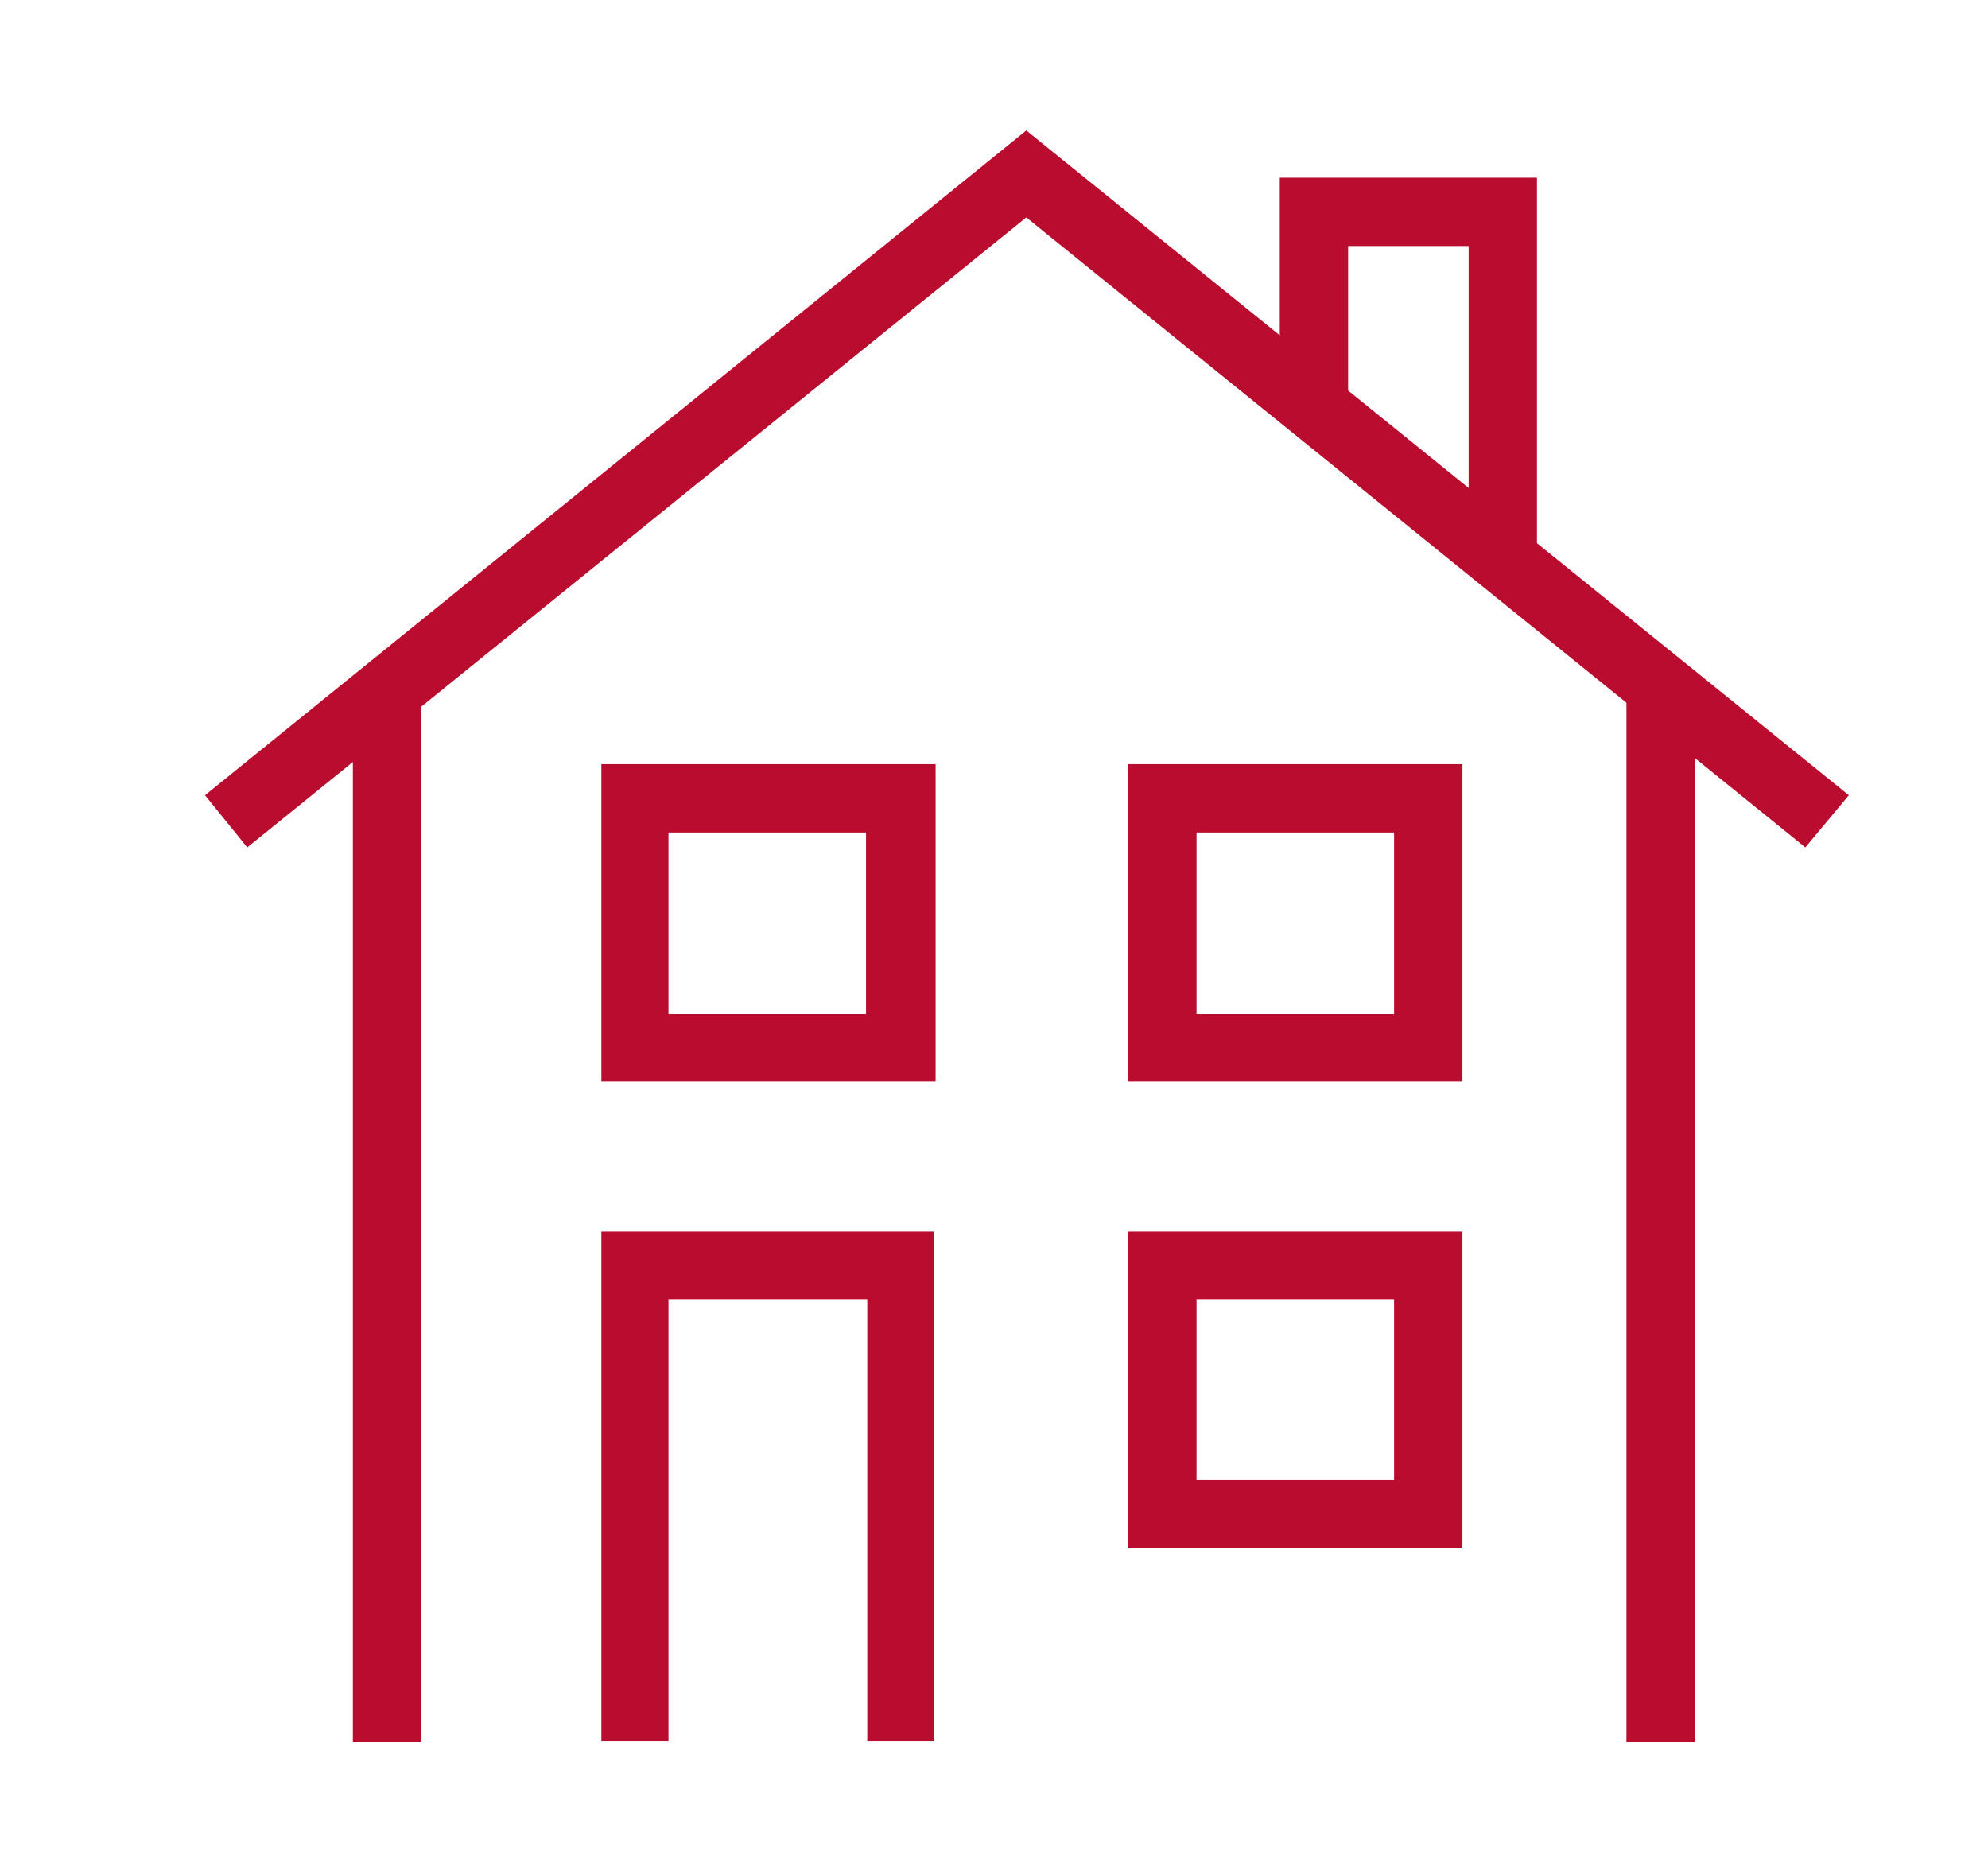
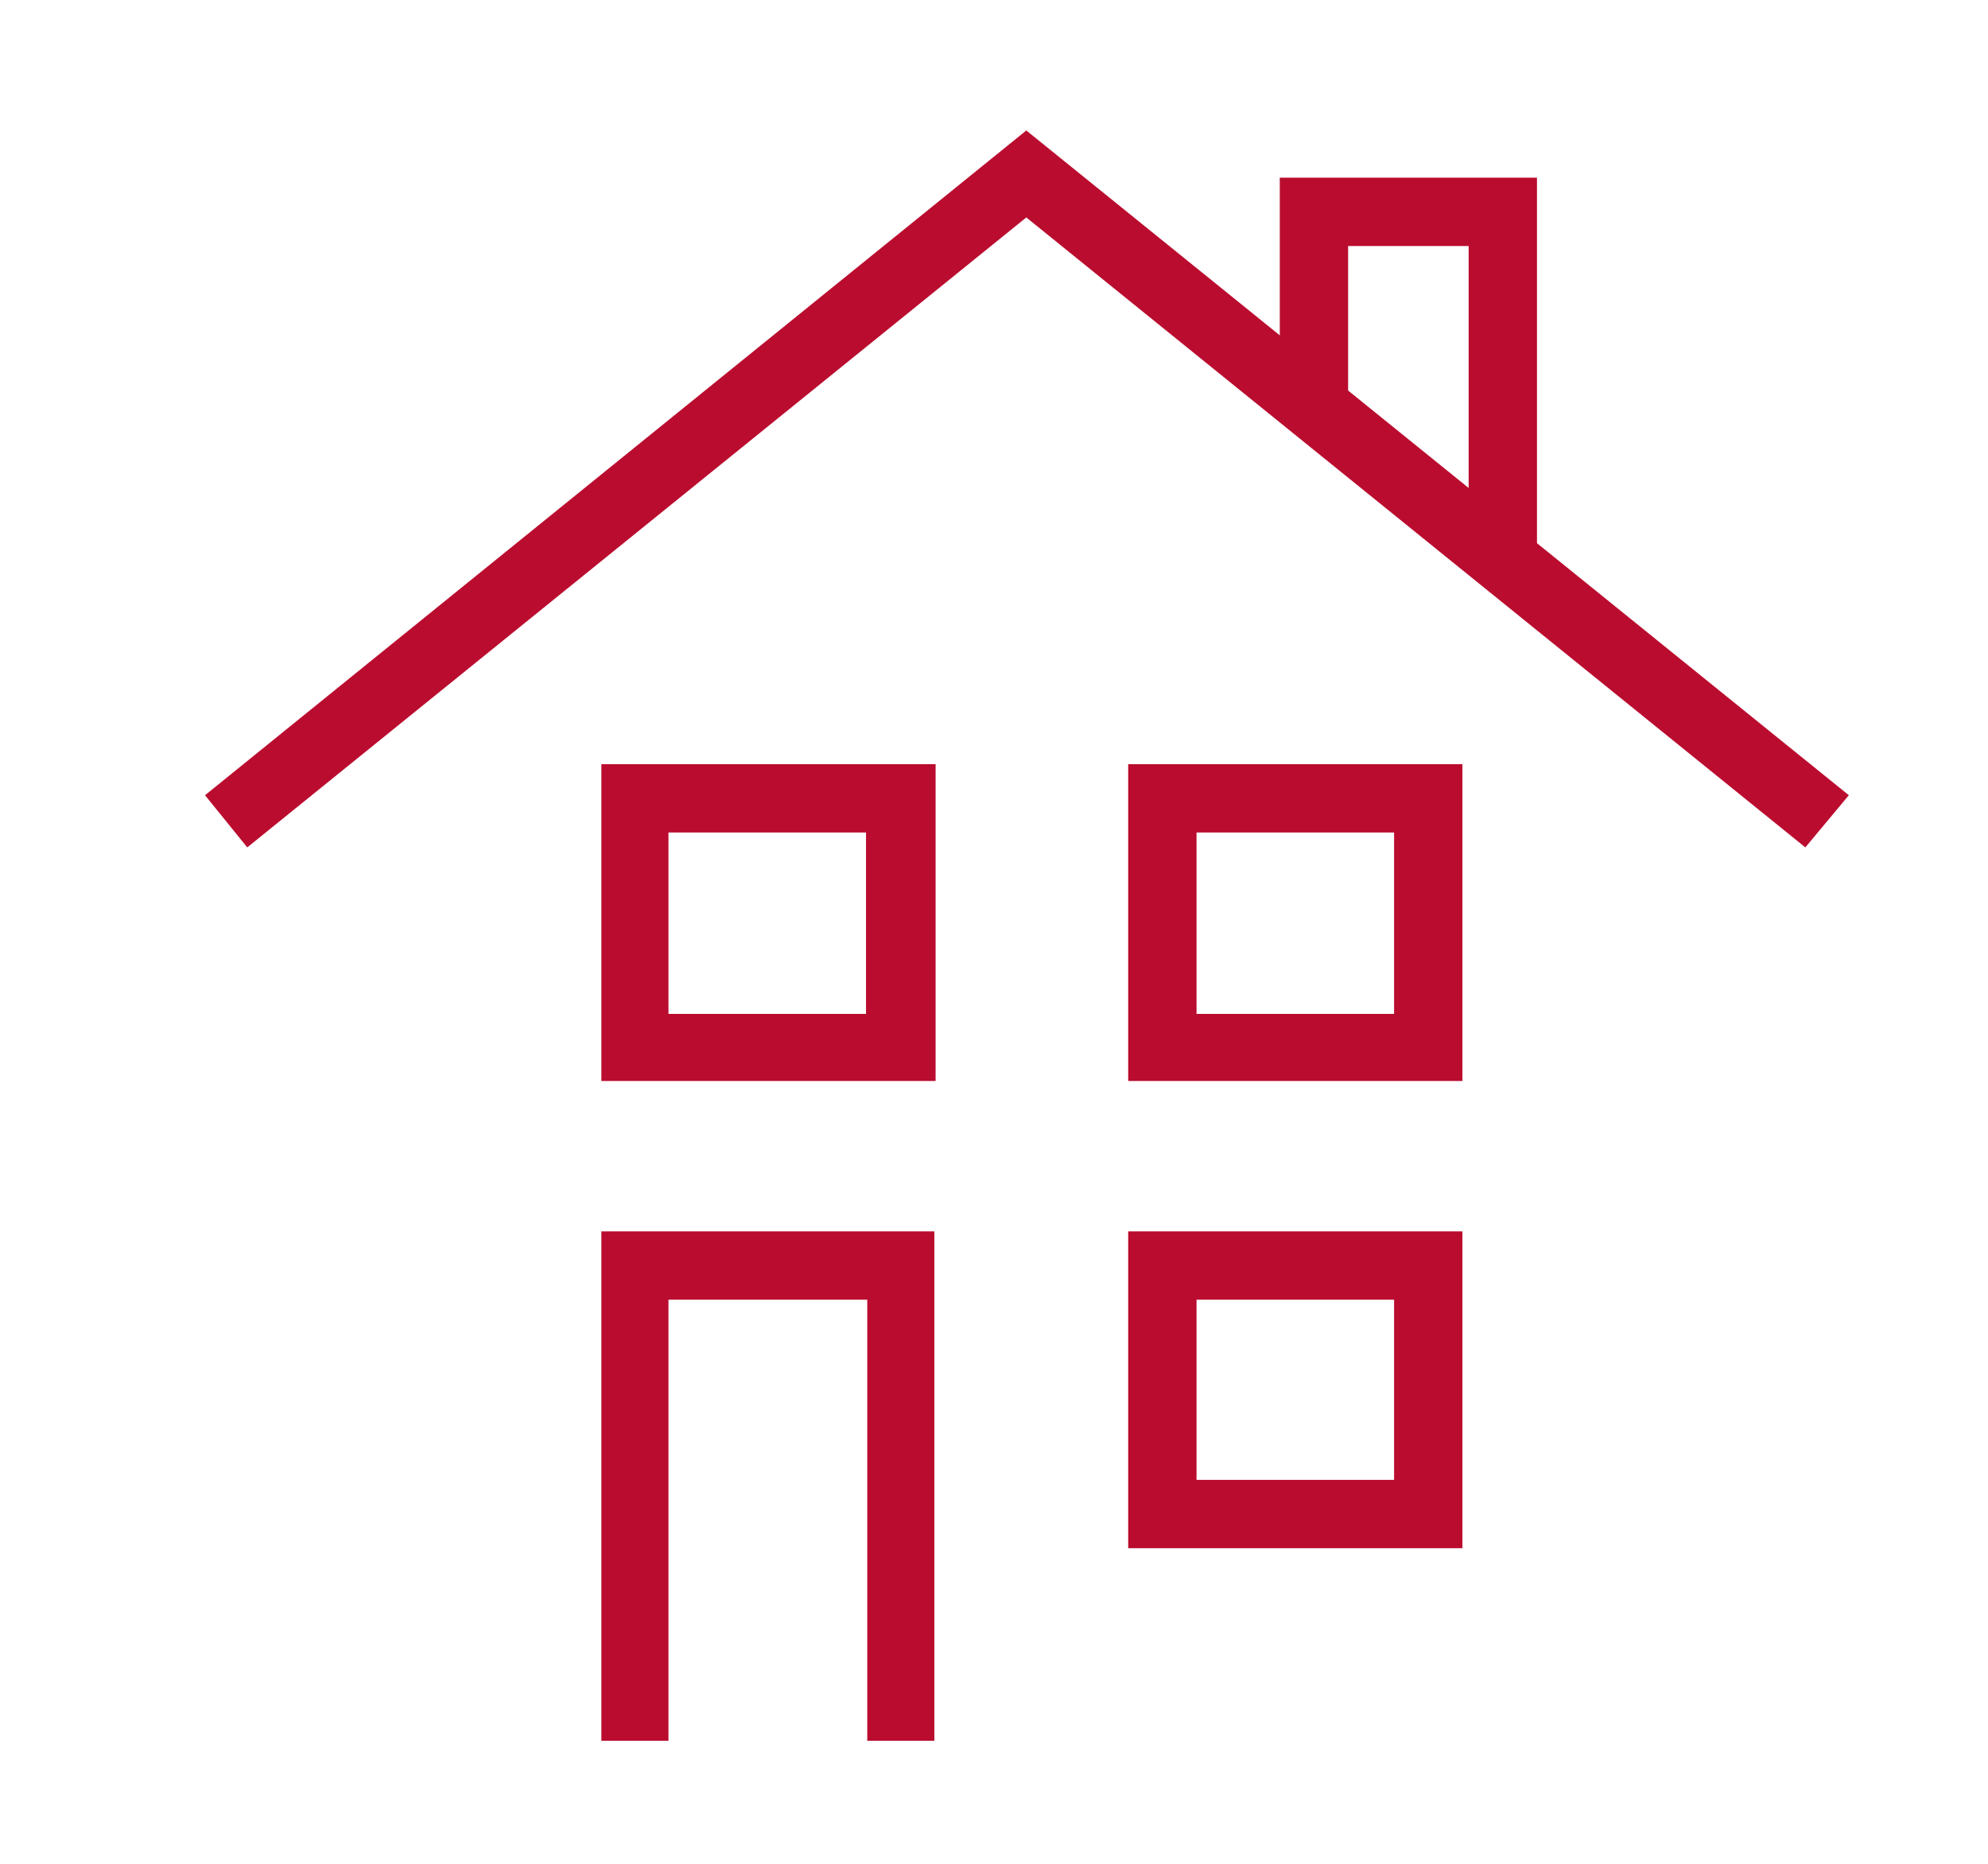
<svg xmlns="http://www.w3.org/2000/svg" version="1.1" id="Layer_1" x="0px" y="0px" viewBox="0 0 160 150" style="enable-background:new 0 0 160 150;" xml:space="preserve">
  <style type="text/css">
	.st0{fill:#BA0C2F;}
	.st1{fill:none;}
	.st2{opacity:0.1;}
	.st3{clip-path:url(#SVGID_12_);fill:#BA0C2F;}
	.st4{clip-path:url(#SVGID_12_);fill:none;}
	.st5{clip-path:url(#SVGID_14_);}
	.st6{clip-path:url(#SVGID_16_);}
	.st7{fill-rule:evenodd;clip-rule:evenodd;fill:#BA0C2F;}
	.st8{fill:none;stroke:#BA0C2F;stroke-width:2.2;stroke-miterlimit:10;}
	.st9{fill:#FFFFFF;}
	.st10{fill:#C01F3F;}
	.st11{clip-path:url(#SVGID_18_);}
	.st12{clip-path:url(#SVGID_20_);}
	.st13{clip-path:url(#SVGID_22_);}
	.st14{clip-path:url(#SVGID_24_);}
	.st15{clip-path:url(#SVGID_32_);}
	.st16{clip-path:url(#SVGID_34_);}
	.st17{clip-path:url(#SVGID_36_);}
	.st18{clip-path:url(#SVGID_38_);fill:#BA0C2F;}
	.st19{clip-path:url(#SVGID_40_);}
	.st20{fill:#C01634;}
	.st21{clip-path:url(#SVGID_42_);fill:#BA0C2F;}
	.st22{clip-path:url(#SVGID_44_);}
	.st23{clip-path:url(#SVGID_46_);}
	.st24{fill:none;stroke:#BA0C2F;stroke-width:2.25;}
	.st25{fill:#BF1C3F;}
	.st26{fill:#C01C41;}
	.st27{fill:#BF1F40;}
	.st28{fill:none;stroke:#C01D40;stroke-width:2.2;stroke-miterlimit:10;}
</style>
-   <rect x="-0.5" class="st1" width="160" height="150" />
  <g>
    <g>
      <polygon class="st0" points="123.7,45.2 118.2,45.2 118.2,19.8 108.5,19.8 108.5,33.4 103,33.4 103,14.3 123.7,14.3   " />
    </g>
    <g>
-       <path class="st0" d="M75.2,87H48.4V61.5h26.9V87z M53.8,81.6h15.9V67H53.8V81.6z" />
+       <path class="st0" d="M75.2,87H48.4V61.5h26.9V87M53.8,81.6h15.9V67H53.8V81.6z" />
    </g>
    <g>
      <path class="st0" d="M117.7,87H90.8V61.5h26.9V87z M96.3,81.6h15.9V67H96.3V81.6z" />
    </g>
    <g>
      <path class="st0" d="M117.7,124.6H90.8V99.1h26.9V124.6z M96.3,119.1h15.9v-14.5H96.3V119.1z" />
    </g>
    <g>
      <polygon class="st0" points="75.2,140.1 69.8,140.1 69.8,104.6 53.8,104.6 53.8,140.1 48.4,140.1 48.4,99.1 75.2,99.1   " />
    </g>
    <g>
      <polygon class="st0" points="145.3,68.2 82.6,17.5 19.9,68.2 16.5,64 82.6,10.5 148.8,64   " />
    </g>
    <g>
-       <rect x="28.4" y="54.5" class="st0" width="5.5" height="85.7" />
-     </g>
+       </g>
    <g>
-       <rect x="130.9" y="54.5" class="st0" width="5.5" height="85.7" />
-     </g>
+       </g>
    <g>
      <rect x="16" y="-79.4" class="st1" width="133.2" height="219.6" />
    </g>
  </g>
</svg>